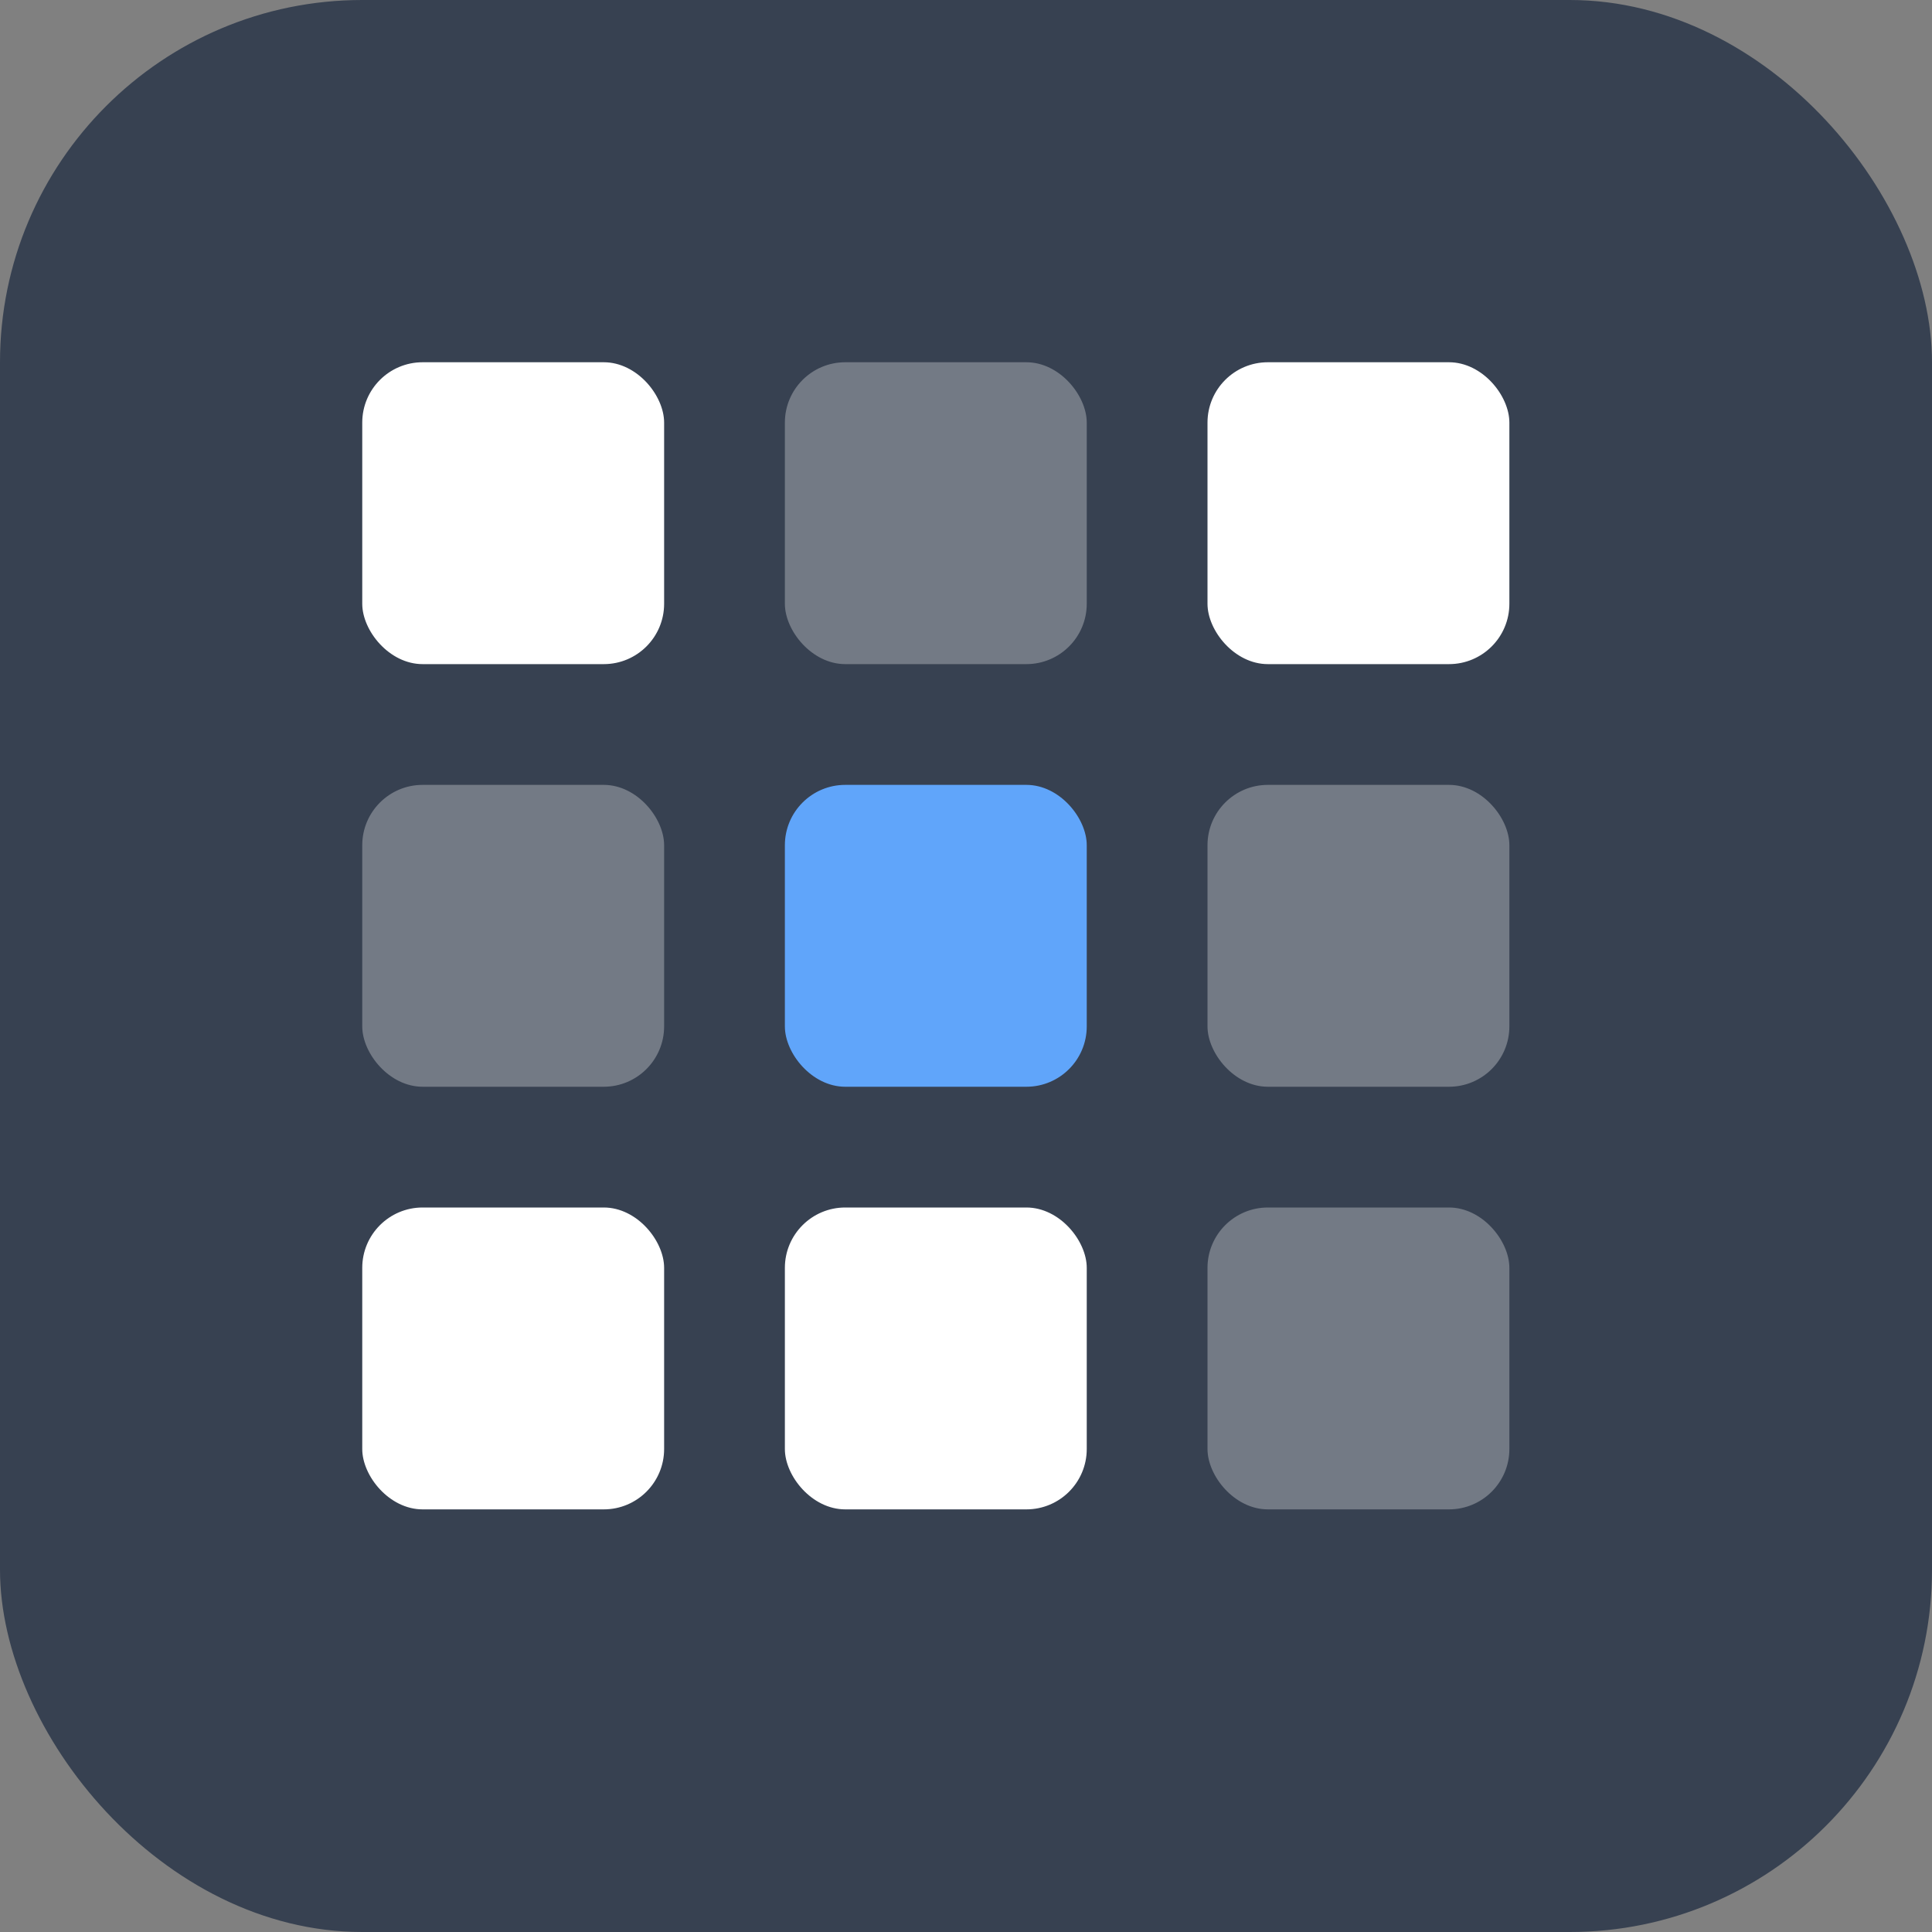
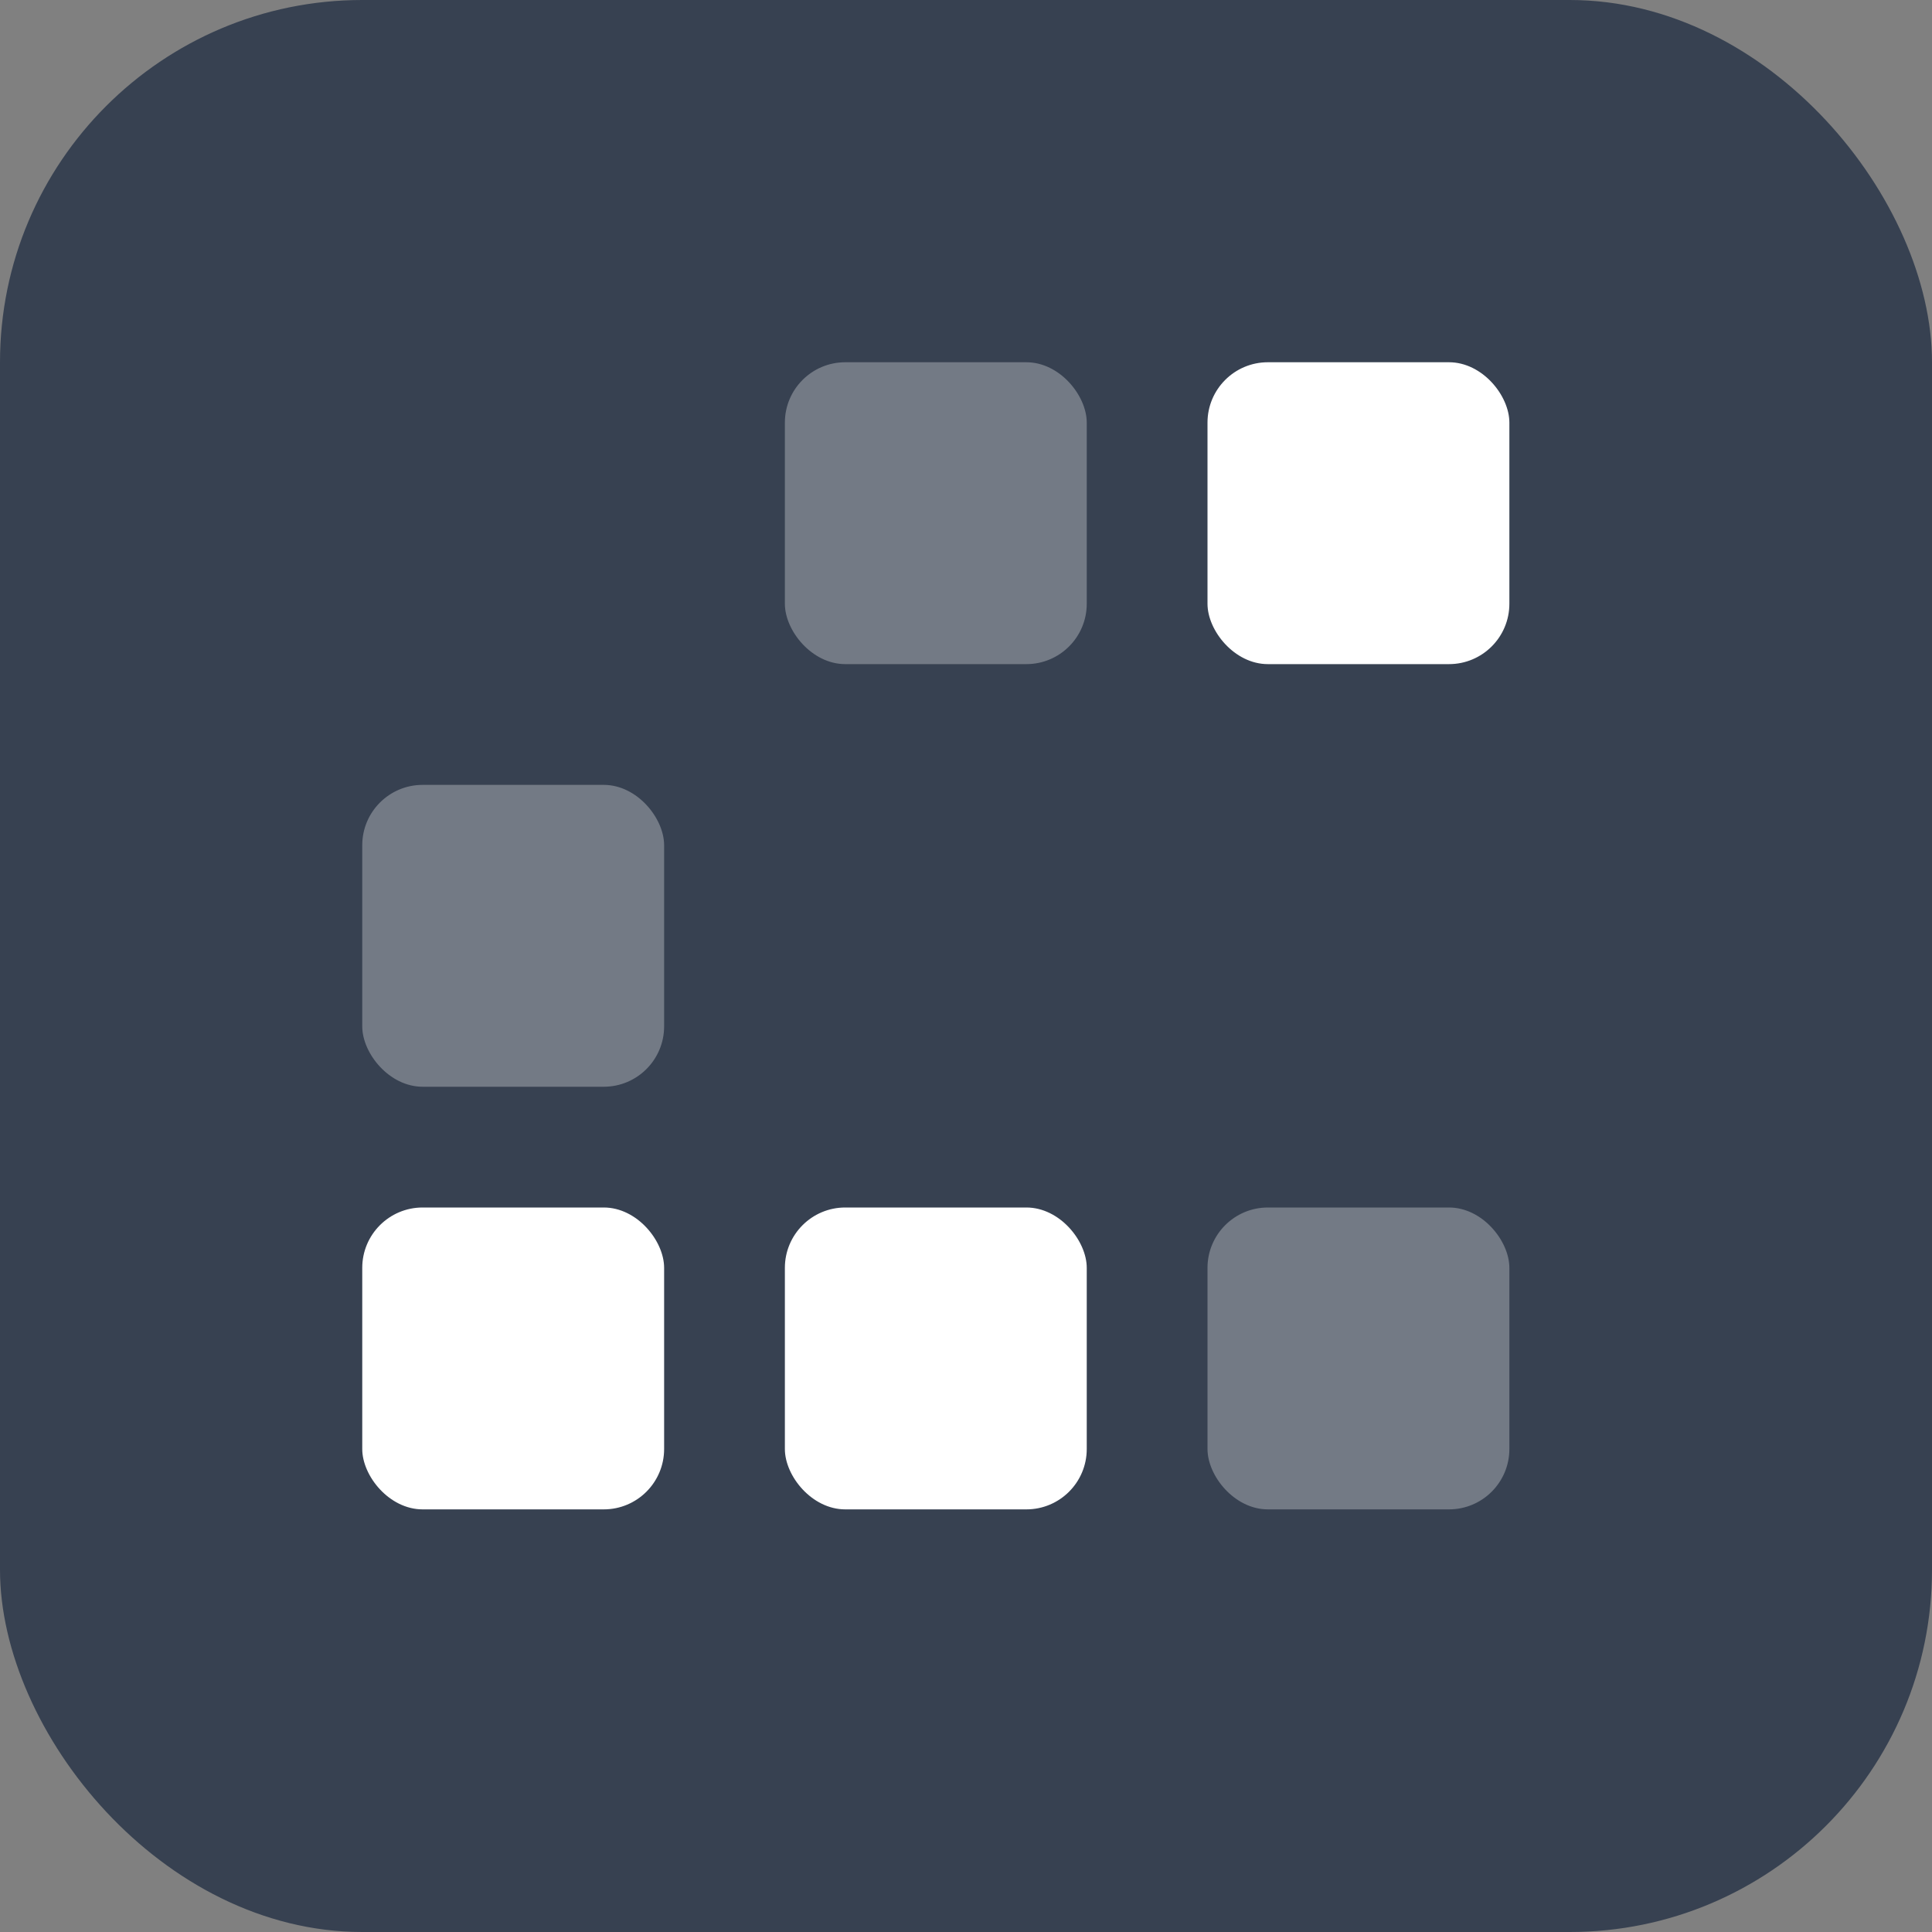
<svg xmlns="http://www.w3.org/2000/svg" viewBox="0 0 32 32">
  <rect x="0" y="0" width="32" height="32" fill="#808080" stroke="none" />
  <rect width="32" height="32" rx="6" ry="6" fill="#374151" />
-   <rect x="6" y="6" width="5" height="5" rx="1" fill="#ffffff" />
  <rect x="13" y="6" width="5" height="5" rx="1" fill="#ffffff" opacity="0.3" />
  <rect x="20" y="6" width="5" height="5" rx="1" fill="#ffffff" />
  <rect x="6" y="13" width="5" height="5" rx="1" fill="#ffffff" opacity="0.3" />
-   <rect x="13" y="13" width="5" height="5" rx="1" fill="#60a5fa" />
-   <rect x="20" y="13" width="5" height="5" rx="1" fill="#ffffff" opacity="0.3" />
  <rect x="6" y="20" width="5" height="5" rx="1" fill="#ffffff" />
  <rect x="13" y="20" width="5" height="5" rx="1" fill="#ffffff" />
  <rect x="20" y="20" width="5" height="5" rx="1" fill="#ffffff" opacity="0.3" />
</svg>